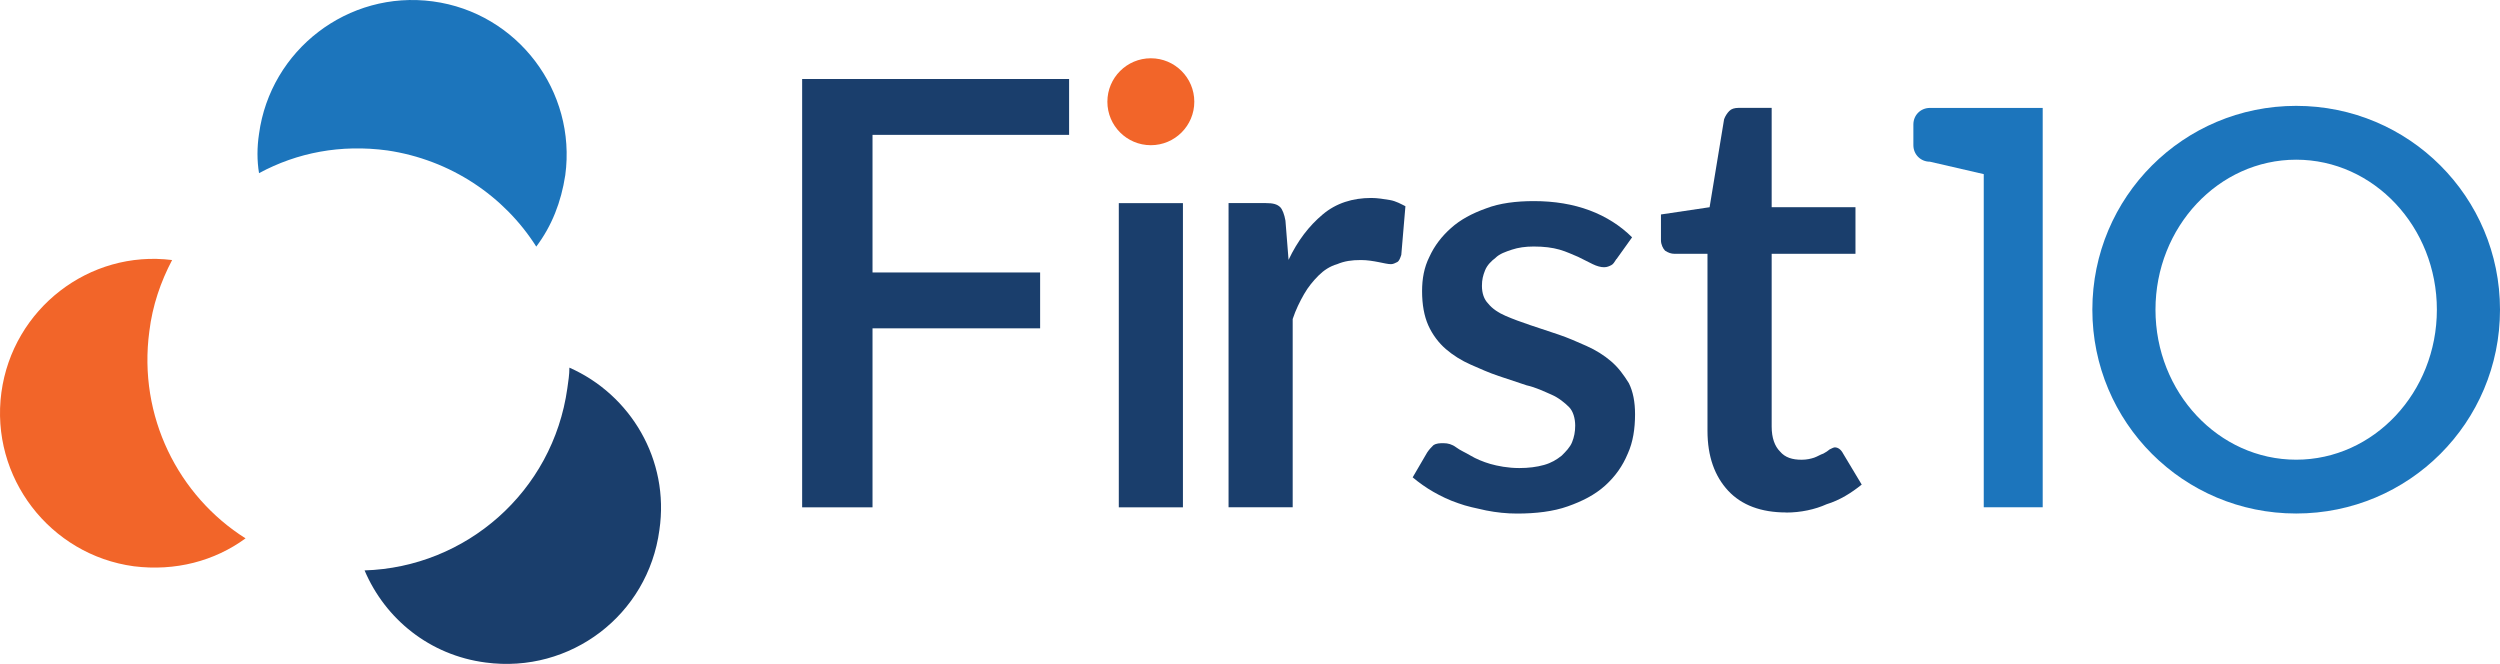
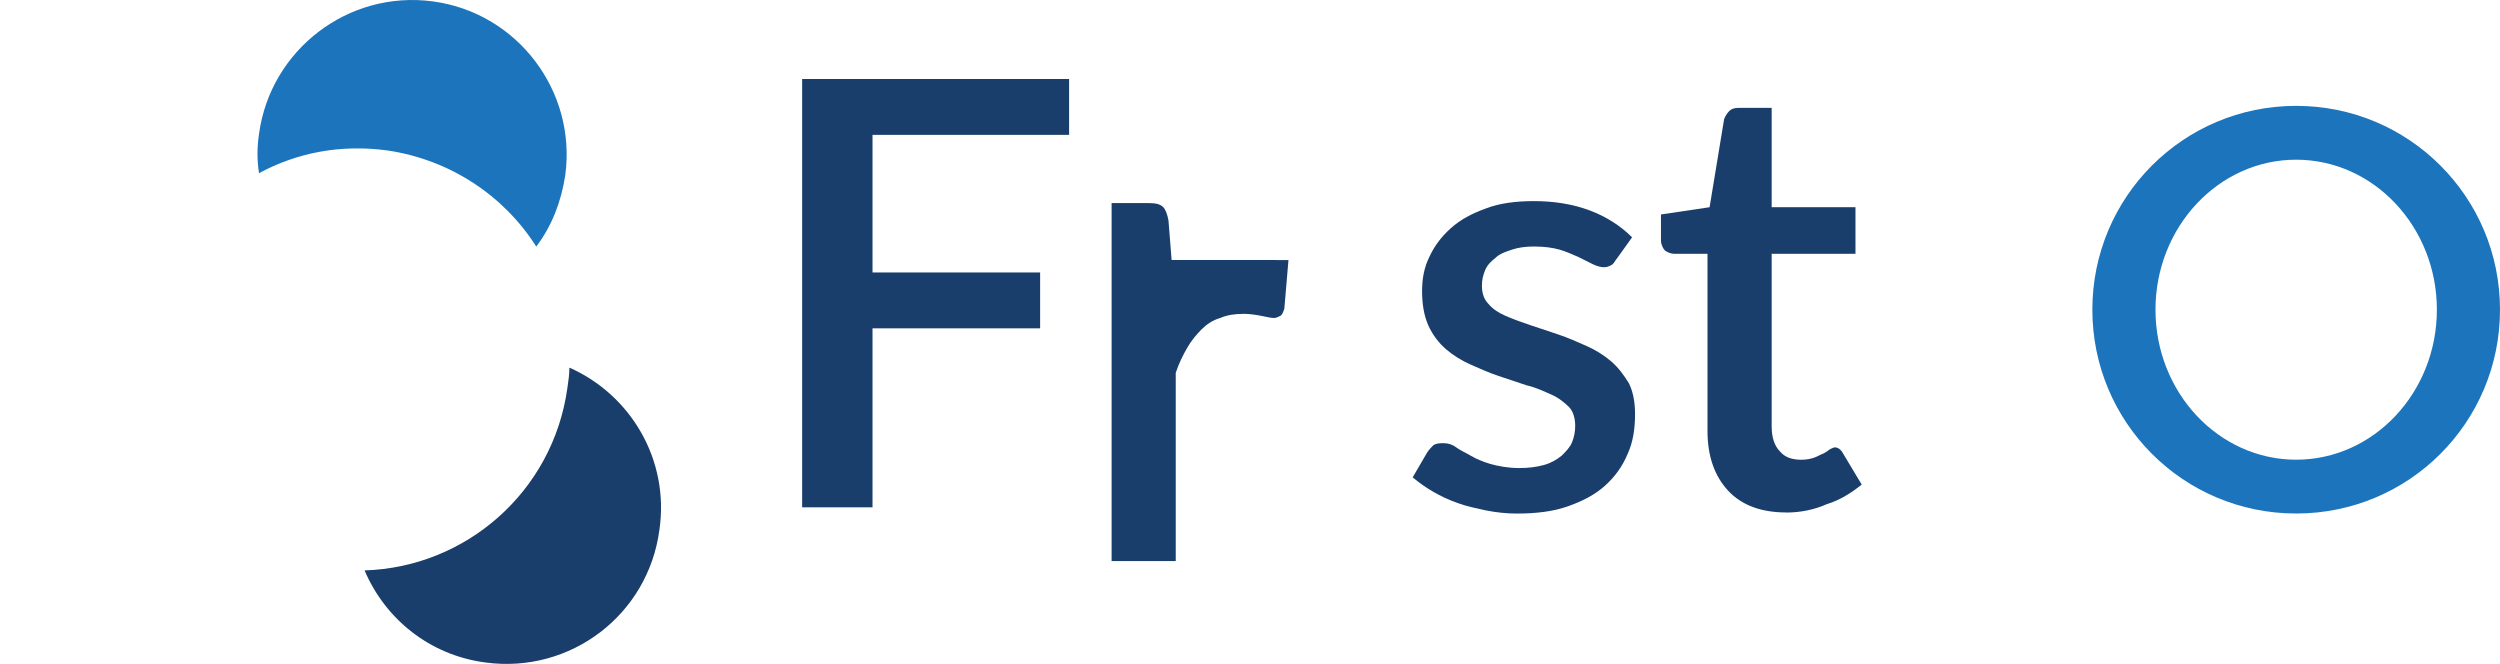
<svg xmlns="http://www.w3.org/2000/svg" id="Layer_1" viewBox="0 0 496.995 131.984" width="496.995" height="131.984">
  <defs id="defs1">
    <style id="style1"> .cls-1 { fill: #f26529; } .cls-2 { fill: #121212; } .cls-3 { fill: #296bf5; } .cls-4 { fill: #1a3e6c; } .cls-5 { fill: #1c75bc; } </style>
  </defs>
  <g id="g17" transform="translate(-849.585,-57.755)">
    <path class="cls-5" d="m 1306.06,78.8 c -22.42,0 -40.52,18.1 -40.52,40.52 0,22.42 18.1,40.52 40.52,40.52 22.42,0 40.52,-18.1 40.52,-40.52 0,-22.42 -18.1,-40.52 -40.52,-40.52 z m 0,70.34 c -15.43,0 -27.97,-13.37 -27.97,-29.82 0,-16.45 12.55,-29.82 27.97,-29.82 15.42,0 27.97,13.37 27.97,29.82 0,16.45 -12.55,29.82 -27.97,29.82 z" id="path8" />
    <g id="g11">
      <path class="cls-5" d="m 956.2,106.77 c 3.09,-4.11 4.94,-8.84 5.76,-14.19 2.26,-16.66 -9.46,-32.29 -26.33,-34.55 -16.87,-2.26 -32.29,9.67 -34.55,26.33 -0.41,2.67 -0.41,5.35 0,7.82 7.61,-4.11 16.25,-5.76 25.5,-4.52 12.55,1.85 23.24,9.05 29.62,19.13 z" id="path9" />
      <path class="cls-4" d="m 962.78,130.84 c 0,1.44 -0.21,2.67 -0.41,4.11 -2.88,20.57 -20.16,35.58 -40.31,36.2 4.11,9.67 12.96,16.87 24.06,18.31 16.87,2.26 32.29,-9.46 34.55,-26.33 2.06,-13.99 -5.76,-26.94 -17.89,-32.29 z" id="path10" />
-       <path class="cls-1" d="m 879.27,123.64 c 0.62,-5.14 2.26,-9.87 4.53,-14.19 -16.45,-2.06 -31.68,9.67 -33.94,26.33 -2.26,16.87 9.67,32.29 26.33,34.55 8.23,1.03 16.04,-1.03 22.21,-5.55 -13.37,-8.43 -21.39,-24.27 -19.13,-41.14 z" id="path11" />
    </g>
    <path class="cls-4" d="m 1023.04,84.56 v 27.36 h 33.32 v 11.11 h -33.32 v 35.58 h -13.99 V 73.46 h 53.07 v 11.11 h -39.08 z" id="path12" />
-     <path class="cls-4" d="m 1084.75,98.14 v 60.47 H 1072 V 98.14 Z" id="path13" />
-     <path class="cls-4" d="m 1105.73,109.45 c 1.85,-3.91 4.11,-6.79 6.79,-9.05 2.67,-2.26 5.96,-3.29 9.67,-3.29 1.23,0 2.47,0.21 3.7,0.41 1.23,0.21 2.26,0.82 3.09,1.23 l -0.82,9.67 c -0.21,0.62 -0.41,1.23 -0.82,1.44 -0.41,0.21 -0.82,0.41 -1.23,0.41 -0.62,0 -1.44,-0.21 -2.47,-0.41 -1.03,-0.2 -2.26,-0.41 -3.5,-0.41 -1.85,0 -3.29,0.21 -4.73,0.82 -1.44,0.41 -2.67,1.23 -3.7,2.26 -1.03,1.03 -2.06,2.26 -2.88,3.7 -0.82,1.44 -1.65,3.09 -2.26,4.94 v 37.43 h -12.75 V 98.13 h 7.4 c 1.44,0 2.26,0.21 2.88,0.82 0.41,0.41 0.82,1.44 1.03,2.67 l 0.62,7.82 z" id="path14" />
+     <path class="cls-4" d="m 1105.73,109.45 l -0.82,9.67 c -0.21,0.62 -0.41,1.23 -0.82,1.44 -0.41,0.21 -0.82,0.41 -1.23,0.41 -0.62,0 -1.44,-0.21 -2.47,-0.41 -1.03,-0.2 -2.26,-0.41 -3.5,-0.41 -1.85,0 -3.29,0.21 -4.73,0.82 -1.44,0.41 -2.67,1.23 -3.7,2.26 -1.03,1.03 -2.06,2.26 -2.88,3.7 -0.82,1.44 -1.65,3.09 -2.26,4.94 v 37.43 h -12.75 V 98.13 h 7.4 c 1.44,0 2.26,0.21 2.88,0.82 0.41,0.41 0.82,1.44 1.03,2.67 l 0.62,7.82 z" id="path14" />
    <path class="cls-4" d="m 1170.93,109.24 c -0.41,0.62 -0.62,1.03 -1.03,1.23 -0.41,0.2 -0.82,0.41 -1.44,0.41 -0.62,0 -1.44,-0.21 -2.26,-0.62 -0.82,-0.41 -1.65,-0.82 -2.88,-1.44 -1.03,-0.41 -2.26,-1.03 -3.7,-1.44 -1.44,-0.41 -3.09,-0.62 -5.14,-0.62 -1.65,0 -3.09,0.21 -4.32,0.62 -1.23,0.41 -2.47,0.82 -3.29,1.65 -0.82,0.62 -1.65,1.44 -2.06,2.47 -0.41,1.03 -0.62,1.85 -0.62,3.09 0,1.44 0.41,2.67 1.23,3.5 0.82,1.03 2.06,1.85 3.5,2.47 1.44,0.62 3.09,1.23 4.94,1.85 1.85,0.62 3.7,1.23 5.55,1.85 1.85,0.62 3.7,1.44 5.55,2.26 1.85,0.82 3.5,1.85 4.94,3.09 1.44,1.24 2.47,2.67 3.5,4.32 0.82,1.65 1.23,3.7 1.23,6.17 0,2.88 -0.41,5.55 -1.44,7.82 -1.03,2.47 -2.47,4.53 -4.52,6.38 -2.06,1.85 -4.52,3.09 -7.4,4.11 -2.88,1.03 -6.38,1.44 -10.08,1.44 -2.06,0 -4.11,-0.21 -6.17,-0.62 -1.85,-0.41 -3.91,-0.82 -5.55,-1.44 -1.85,-0.62 -3.5,-1.44 -4.94,-2.26 -1.44,-0.82 -2.88,-1.85 -4.11,-2.88 l 2.88,-4.94 c 0.41,-0.62 0.82,-1.03 1.23,-1.44 0.62,-0.41 1.23,-0.41 2.06,-0.41 0.83,0 1.65,0.21 2.47,0.82 0.82,0.62 1.85,1.03 2.88,1.65 1.03,0.62 2.47,1.23 3.91,1.65 1.44,0.41 3.5,0.82 5.76,0.82 1.85,0 3.5,-0.21 4.94,-0.62 1.44,-0.41 2.47,-1.03 3.5,-1.85 0.82,-0.82 1.65,-1.65 2.06,-2.67 0.41,-1.02 0.62,-2.06 0.62,-3.29 0,-1.44 -0.41,-2.88 -1.23,-3.7 -0.82,-0.82 -2.06,-1.85 -3.5,-2.47 -1.44,-0.62 -3.09,-1.44 -4.94,-1.85 -1.85,-0.62 -3.7,-1.23 -5.55,-1.85 -1.85,-0.62 -3.7,-1.44 -5.55,-2.26 -1.85,-0.82 -3.5,-1.85 -4.94,-3.09 -1.44,-1.24 -2.67,-2.88 -3.5,-4.73 -0.82,-1.85 -1.23,-4.11 -1.23,-6.79 0,-2.47 0.41,-4.73 1.44,-6.79 1.03,-2.26 2.47,-4.11 4.32,-5.76 1.85,-1.65 4.11,-2.88 6.99,-3.91 2.67,-1.03 5.96,-1.44 9.46,-1.44 4.11,0 7.82,0.62 11.11,1.85 3.29,1.23 6.17,3.09 8.43,5.35 l -3.09,4.32 z" id="path15" />
    <path class="cls-4" d="m 1204.66,159.63 c -4.94,0 -8.84,-1.44 -11.52,-4.32 -2.67,-2.88 -4.11,-6.79 -4.11,-11.93 v -35.17 h -6.58 c -0.62,0 -1.23,-0.21 -1.85,-0.62 -0.41,-0.41 -0.82,-1.23 -0.82,-2.06 v -5.14 l 9.67,-1.44 2.88,-17.48 c 0.21,-0.62 0.62,-1.23 1.03,-1.65 0.41,-0.42 1.03,-0.62 1.85,-0.62 h 6.58 v 19.75 h 16.66 v 9.26 h -16.66 v 34.35 c 0,2.26 0.62,3.91 1.65,4.94 1.03,1.23 2.47,1.65 4.32,1.65 1.03,0 1.85,-0.21 2.47,-0.41 0.62,-0.21 1.23,-0.62 1.85,-0.82 0.41,-0.21 1.03,-0.62 1.23,-0.82 0.41,-0.21 0.82,-0.41 1.03,-0.41 0.62,0 1.23,0.41 1.65,1.23 l 3.7,6.17 c -2.06,1.65 -4.32,3.09 -6.99,3.91 -2.26,1.03 -5.14,1.65 -8.02,1.65 z" id="path16" />
-     <path class="cls-5" d="m 1233.25,79.21 c -1.85,0 -3.29,1.44 -3.29,3.29 v 4.11 c 0,1.85 1.44,3.29 3.29,3.29 l 10.7,2.47 v 66.23 h 11.72 V 79.21 Z" id="path17" />
-     <circle class="cls-1" cx="1078.37" cy="77.98" r="8.64" id="circle17" />
  </g>
</svg>